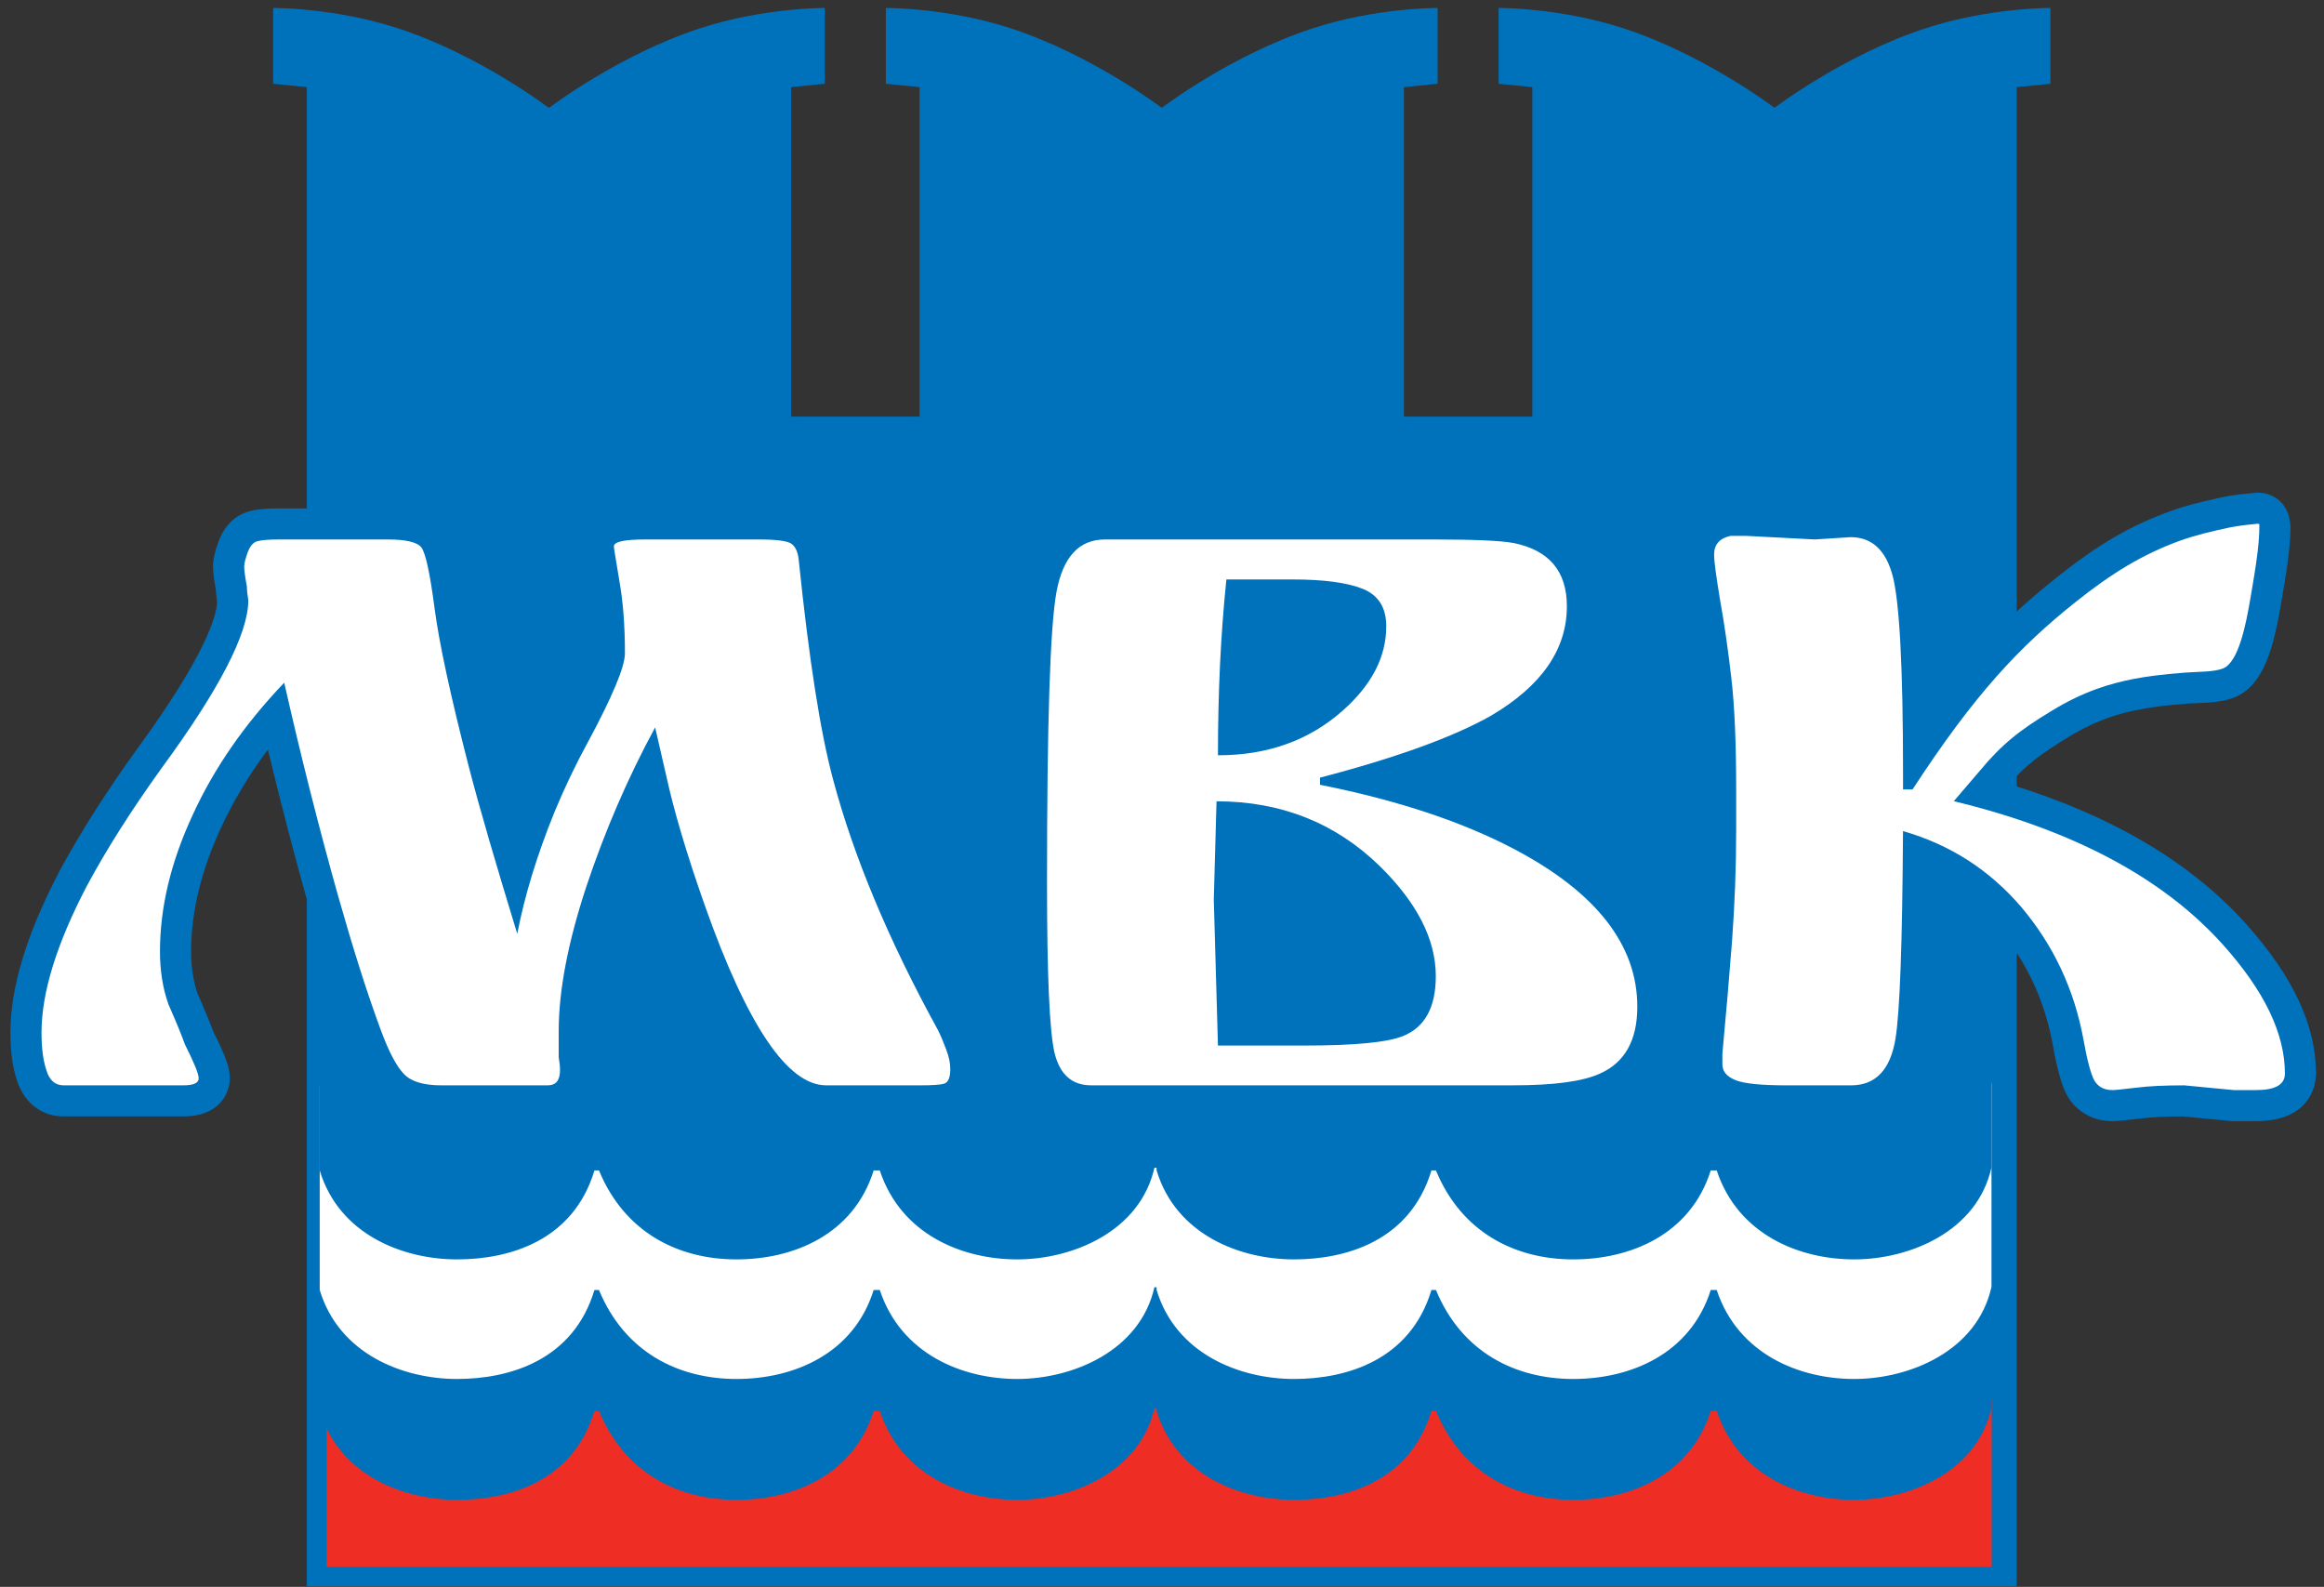
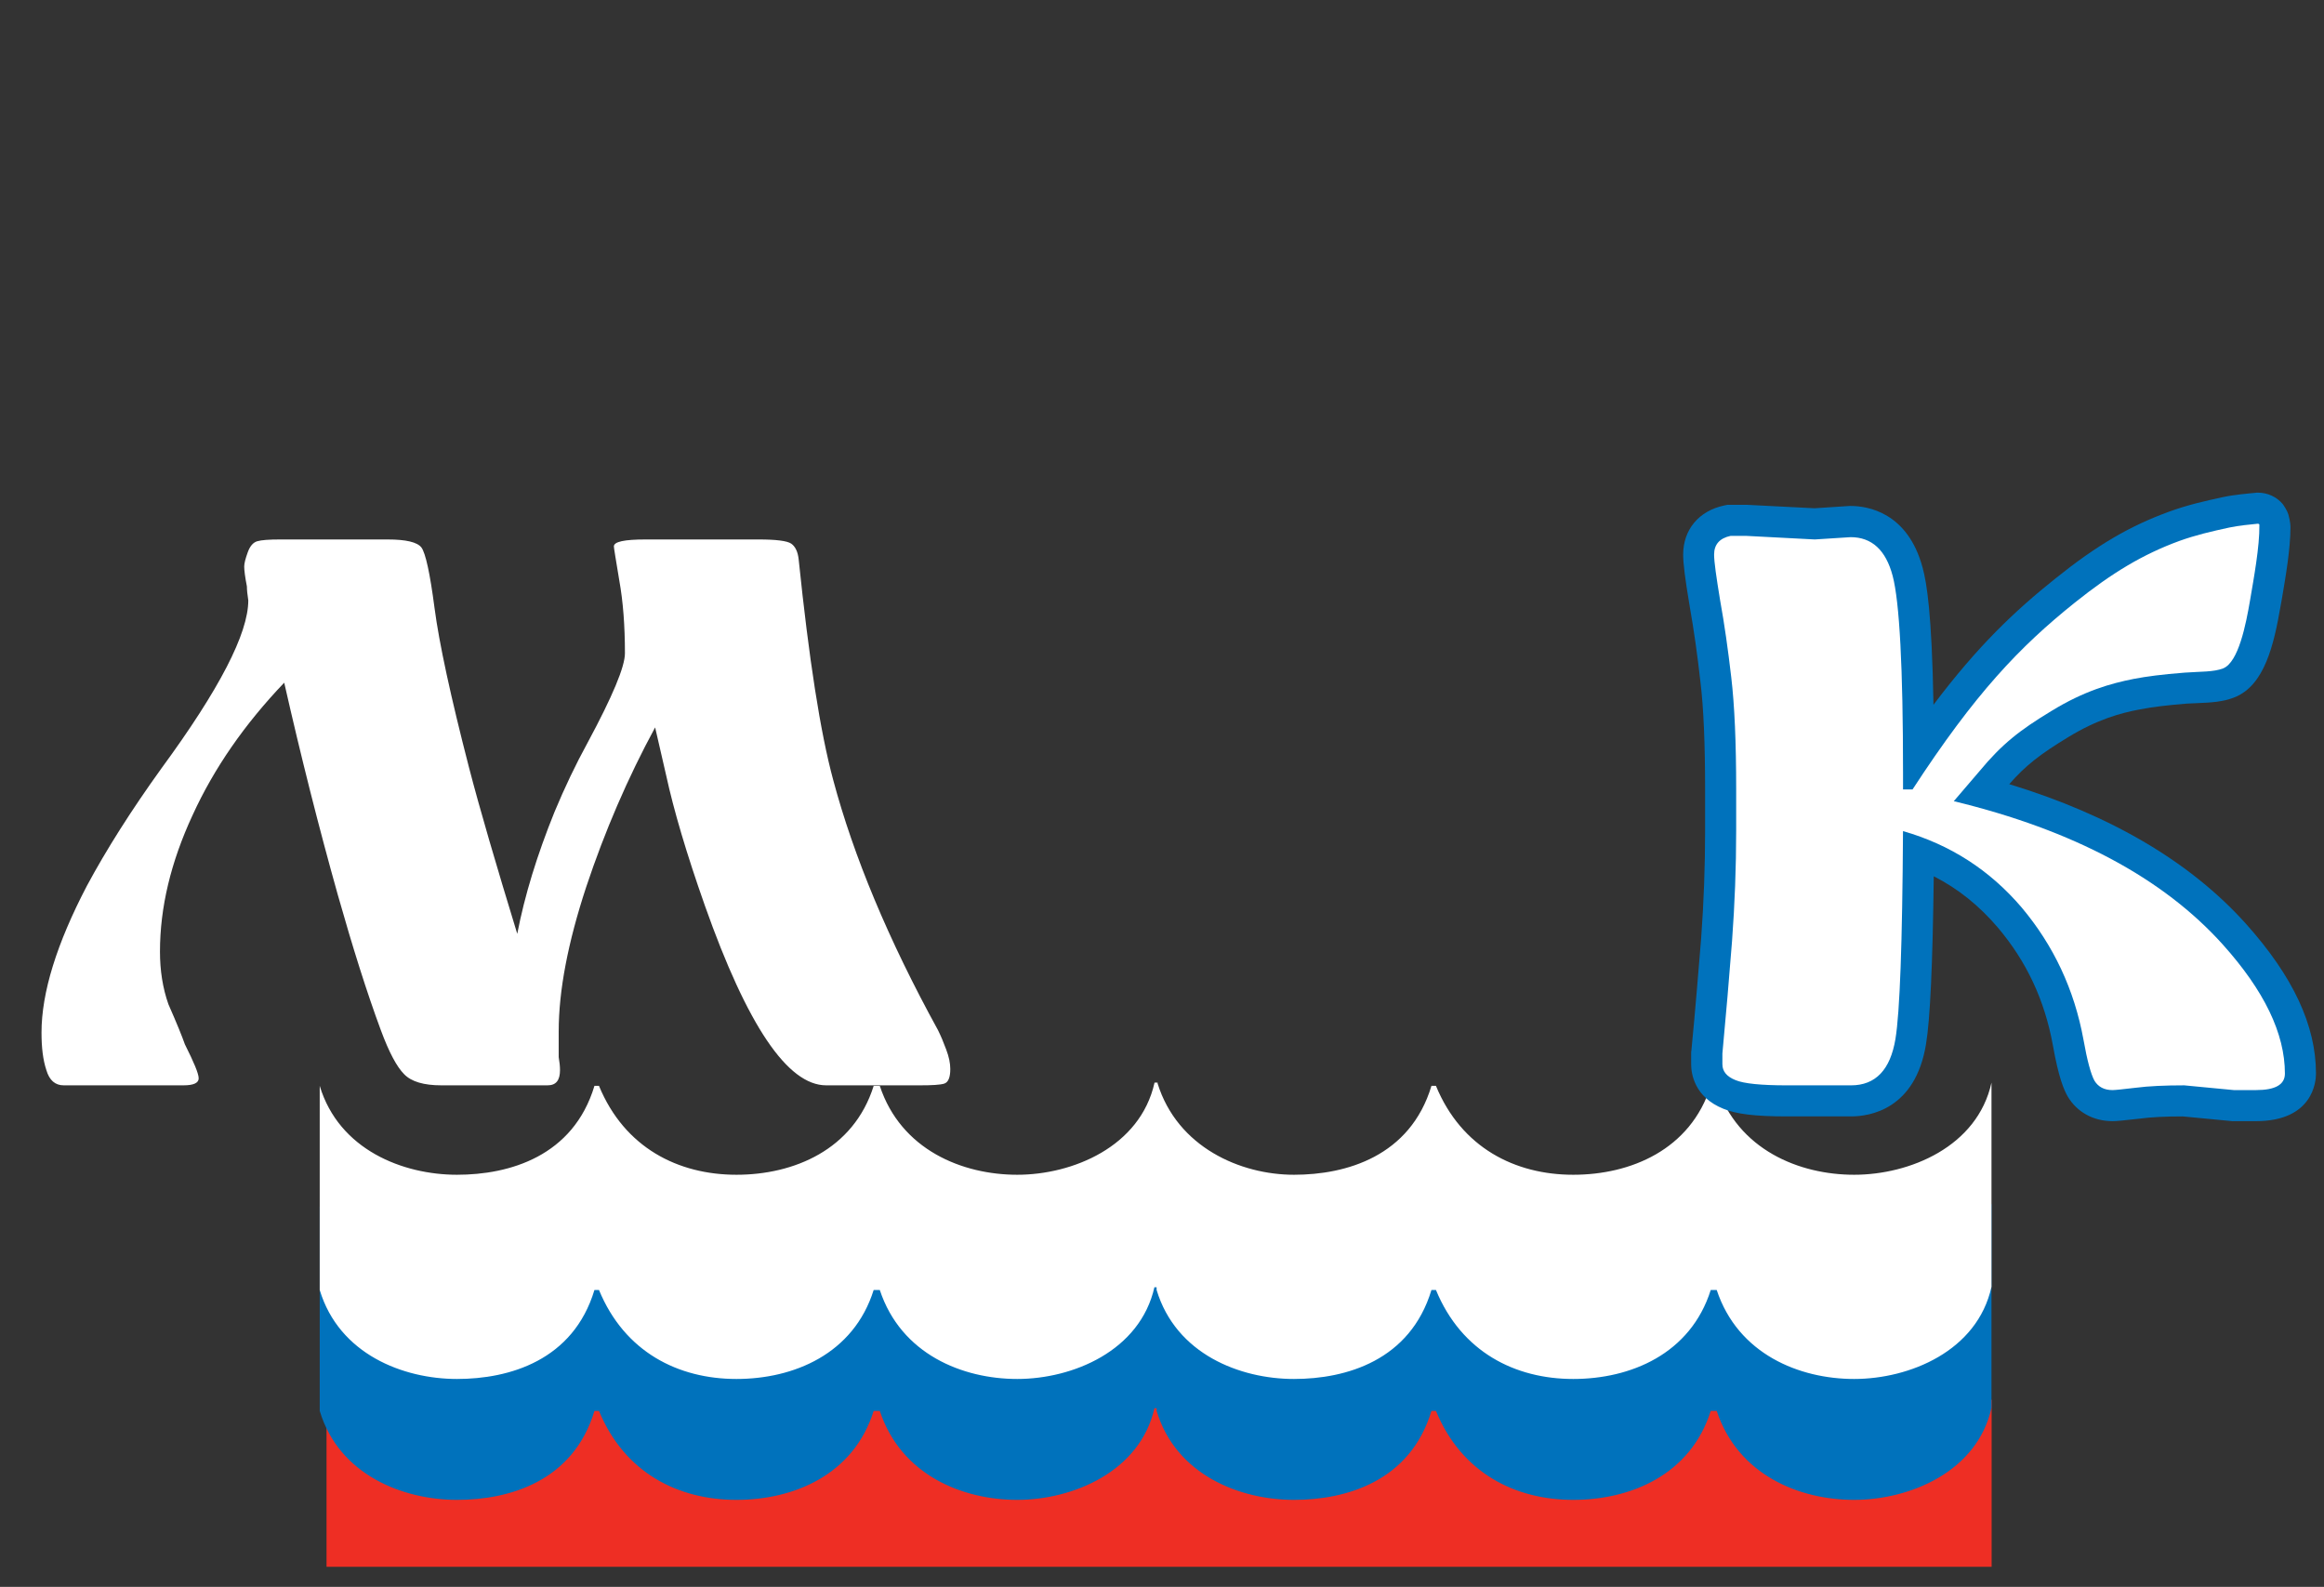
<svg xmlns="http://www.w3.org/2000/svg" width="145" height="99" viewBox="0 0 145 99" fill="none">
  <rect x="0" y="0" width="145" height="99" fill="#333333" stroke="none" />
-   <path d="M125.829 98.959V5.436L127.927 5.225V0.497C127.927 0.497 124.098 0.472 120.141 1.766C115.073 3.414 110.742 6.71 110.742 6.71H110.689C110.689 6.71 106.361 3.414 101.289 1.766C97.331 0.472 93.503 0.497 93.503 0.497V5.225L95.605 5.436V25.991H87.593V5.436L89.697 5.225V0.497C89.697 0.497 85.874 0.472 81.909 1.766C76.836 3.414 72.512 6.71 72.512 6.71H72.457C72.457 6.71 68.125 3.414 63.063 1.766C59.098 0.472 55.271 0.497 55.271 0.497V5.225L57.378 5.436V25.991H49.36V5.436L51.462 5.225V0.497C51.462 0.497 47.634 0.472 43.678 1.766C38.612 3.414 34.284 6.71 34.284 6.71H34.214C34.214 6.71 29.895 3.414 24.829 1.766C20.864 0.472 17.043 0.497 17.043 0.497V5.225L19.144 5.436V98.959H125.829Z" fill="#0072BC" />
  <path d="M124.263 97.745H20.373V87.326H124.263V97.745Z" fill="#EE2E24" />
  <path d="M115.684 80.839C112.271 80.839 108.435 79.294 107.109 75.28H106.738C105.473 79.294 101.721 80.839 98.16 80.839C94.537 80.839 91.186 79.162 89.592 75.28H89.312C87.987 79.683 83.993 80.839 80.734 80.839C77.386 80.839 73.461 79.109 72.225 75.148V75.09H72.032V75.101C71.135 79.098 66.911 80.839 63.468 80.839C60.053 80.839 56.214 79.294 54.892 75.28H54.511C53.255 79.294 49.509 80.839 45.95 80.839C42.319 80.839 38.968 79.162 37.372 75.28H37.089C35.767 79.683 31.779 80.839 28.514 80.839C25.153 80.839 21.154 79.294 19.948 75.28V88.019C21.154 92.028 25.153 93.57 28.514 93.57C31.779 93.57 35.767 92.417 37.089 88.019H37.372C38.968 91.895 42.319 93.57 45.95 93.57C49.509 93.57 53.255 92.028 54.511 88.019H54.892C56.214 92.028 60.053 93.57 63.468 93.57C66.911 93.57 71.135 91.829 72.032 87.835V87.855H72.163V88.019C73.371 92.028 77.371 93.57 80.734 93.57C83.993 93.57 87.987 92.417 89.312 88.019H89.592C91.186 91.895 94.537 93.57 98.16 93.57C101.721 93.57 105.473 92.028 106.738 88.019H107.109C108.435 92.028 112.271 93.57 115.684 93.57C119.137 93.57 123.37 91.829 124.254 87.821V75.09C123.37 79.098 119.137 80.839 115.684 80.839Z" fill="#0072BC" />
  <path d="M115.684 73.288C112.271 73.288 108.435 71.744 107.109 67.742H106.738C105.473 71.744 101.721 73.288 98.16 73.288C94.537 73.288 91.186 71.611 89.592 67.742H89.312C87.987 72.141 83.993 73.288 80.734 73.288C77.386 73.288 73.461 71.568 72.225 67.591V67.54H72.032V67.551C71.135 71.55 66.911 73.288 63.468 73.288C60.053 73.288 56.214 71.744 54.892 67.742H54.511C53.255 71.744 49.509 73.288 45.95 73.288C42.319 73.288 38.968 71.611 37.372 67.742H37.089C35.767 72.141 31.779 73.288 28.514 73.288C25.153 73.288 21.154 71.744 19.948 67.742V80.475C21.154 84.483 25.153 86.028 28.514 86.028C31.779 86.028 35.767 84.872 37.089 80.475H37.372C38.968 84.353 42.319 86.028 45.95 86.028C49.509 86.028 53.255 84.483 54.511 80.475H54.892C56.214 84.483 60.053 86.028 63.468 86.028C66.911 86.028 71.135 84.293 72.032 80.284V80.305H72.163V80.475C73.371 84.483 77.371 86.028 80.734 86.028C83.993 86.028 87.987 84.872 89.312 80.475H89.592C91.186 84.353 94.537 86.028 98.16 86.028C101.721 86.028 105.473 84.483 106.738 80.475H107.109C108.435 84.483 112.271 86.028 115.684 86.028C119.137 86.028 123.37 84.293 124.254 80.276V67.54C123.37 71.55 119.137 73.288 115.684 73.288Z" fill="white" />
-   <path d="M115.684 65.836C112.271 65.836 108.435 64.286 107.109 60.28H106.738C105.473 64.286 101.721 65.836 98.16 65.836C94.537 65.836 91.186 64.16 89.592 60.28H89.312C87.987 64.689 83.993 65.836 80.734 65.836C77.386 65.836 73.461 64.107 72.225 60.142V60.079H72.032V60.091C71.135 64.102 66.911 65.836 63.468 65.836C60.053 65.836 56.214 64.286 54.892 60.28H54.511C53.255 64.286 49.509 65.836 45.95 65.836C42.319 65.836 38.968 64.16 37.372 60.28H37.089C35.767 64.689 31.779 65.836 28.514 65.836C25.153 65.836 21.154 64.286 19.948 60.28V73.017C21.154 77.031 25.153 78.568 28.514 78.568C31.779 78.568 35.767 77.415 37.089 73.017H37.372C38.968 76.893 42.319 78.568 45.95 78.568C49.509 78.568 53.255 77.031 54.511 73.017H54.892C56.214 77.031 60.053 78.568 63.468 78.568C66.911 78.568 71.135 76.836 72.032 72.832V72.853H72.163V73.017C73.371 77.031 77.371 78.568 80.734 78.568C83.993 78.568 87.987 77.415 89.312 73.017H89.592C91.186 76.893 94.537 78.568 98.16 78.568C101.721 78.568 105.473 77.031 106.738 73.017H107.109C108.435 77.031 112.271 78.568 115.684 78.568C119.137 78.568 123.37 76.836 124.254 72.825V60.079C123.37 64.102 119.137 65.836 115.684 65.836Z" fill="#0072BC" />
  <path d="M139.279 69.944L136.188 69.648C135.112 69.648 134.21 69.691 133.512 69.786C132.458 69.904 132.074 69.944 131.81 69.944C130.617 69.944 129.603 69.391 129.014 68.414C128.758 67.959 128.441 67.221 128.083 65.204C127.57 62.397 126.449 59.991 124.646 57.861C123.484 56.499 122.168 55.438 120.652 54.667C120.583 60.242 120.425 63.602 120.168 65.144C119.505 69.204 116.669 69.648 115.488 69.648H111.472C109.503 69.648 108.324 69.501 107.529 69.172C105.716 68.446 105.515 66.984 105.515 66.391V65.64L105.53 65.538C105.771 63.066 105.967 60.625 106.138 58.548C106.307 56.239 106.385 54.032 106.385 51.816V49.251C106.385 46.416 106.293 44.14 106.088 42.486C105.909 40.878 105.685 39.298 105.42 37.797C105.126 36.042 105.017 35.152 105.017 34.598C105.017 33.042 105.996 31.867 107.584 31.533L107.777 31.493H108.982L113.214 31.708L115.402 31.565H115.465C116.508 31.565 119.033 31.948 119.96 35.428C120.217 36.38 120.534 38.276 120.634 43.969C123.384 40.316 125.683 38.132 128.245 36.088C130.813 34.025 132.864 32.823 135.316 31.927C136.489 31.499 137.543 31.262 138.699 31.011C139.422 30.858 140.34 30.781 140.703 30.747L140.786 30.735H140.878C141.484 30.735 142.048 30.997 142.431 31.452C142.431 31.452 142.692 31.809 142.777 32.1C142.908 32.536 142.908 32.878 142.908 32.878C142.908 34.262 142.603 35.996 142.365 37.399L142.296 37.783C141.869 40.249 141.296 42.727 139.443 43.494C138.694 43.796 137.91 43.831 137.146 43.863C136.921 43.869 136.685 43.883 136.437 43.895C135.212 43.996 134.311 44.1 133.507 44.258C132.34 44.477 130.878 44.862 129.008 46.007C127.274 47.062 126.367 47.767 125.363 48.92C131.708 50.854 136.665 53.776 140.125 57.625C143.068 60.911 144.5 63.968 144.5 66.977C144.5 67.472 144.316 69.944 140.751 69.944H139.279Z" fill="#0072BC" />
-   <path d="M51.544 69.647C48.103 69.647 45.204 65.789 42.153 57.15C41.369 54.929 40.727 52.908 40.248 51.13C39.574 52.692 38.961 54.309 38.418 55.952C37.343 59.201 36.799 62.023 36.799 64.345V65.797C36.855 66.146 36.871 66.455 36.871 66.751C36.871 68.737 35.474 69.647 34.17 69.647H27.54C25.872 69.647 24.656 69.224 23.82 68.362C23.149 67.683 22.549 66.587 21.944 64.931C21.074 62.605 20.178 59.801 19.215 56.366C18.342 53.265 17.504 50.047 16.717 46.764C15.527 48.352 14.541 49.995 13.772 51.678C12.542 54.329 11.922 56.914 11.922 59.366C11.922 60.317 12.057 61.178 12.312 61.945C12.761 62.968 13.104 63.804 13.319 64.377C14.089 65.916 14.34 66.627 14.34 67.273C14.34 68.155 13.732 69.647 11.455 69.647H3.966C2.568 69.647 1.473 68.777 1.03 67.314C0.78 66.553 0.652 65.584 0.652 64.418C0.652 61.587 1.652 58.297 3.704 54.361C4.977 51.995 6.588 49.462 8.501 46.799C12.833 40.889 13.496 38.443 13.547 37.587C13.509 37.29 13.484 37.025 13.469 36.794C13.314 35.956 13.291 35.567 13.291 35.342C13.291 34.907 13.395 34.452 13.631 33.795C14.115 32.48 15.008 32.046 15.527 31.907C15.988 31.769 16.576 31.717 17.472 31.717H24.192C25.434 31.717 26.973 31.855 27.831 32.976C28.289 33.596 28.627 34.553 29.03 37.69C29.31 39.78 30.019 43.039 31.131 47.384C31.428 48.52 31.789 49.819 32.24 51.37C32.412 50.885 32.606 50.404 32.799 49.923C33.503 48.254 34.206 46.77 34.967 45.388C36.916 41.774 37.047 40.823 37.055 40.73C37.055 39.174 36.949 37.757 36.73 36.549C36.364 34.359 36.364 34.322 36.364 34.091C36.364 31.717 39.208 31.717 40.274 31.717H47.337C48.928 31.717 49.79 31.875 50.423 32.29C50.971 32.665 51.622 33.365 51.763 34.697C52.382 40.777 53.092 45.315 53.855 48.167C55.091 52.785 57.232 57.883 60.223 63.328L60.276 63.426C60.468 63.824 60.661 64.294 60.849 64.792C61.093 65.435 61.229 66.08 61.229 66.691C61.229 68.683 60.022 69.284 59.501 69.449C59.019 69.601 58.46 69.647 57.407 69.647H51.544Z" fill="#0072BC" />
-   <path d="M78.281 38.079C78.096 40.284 77.993 42.609 77.95 45.029C79.694 44.742 81.189 44.033 82.48 42.894C83.875 41.655 84.555 40.408 84.555 39.068C84.555 38.627 84.48 38.601 84.302 38.529C83.797 38.324 82.741 38.079 80.63 38.079H78.281ZM81.414 63.285C85.269 63.285 86.465 62.974 86.793 62.835C87.079 62.731 87.644 62.507 87.644 60.901C87.644 59.149 86.661 57.302 84.708 55.397C82.741 53.49 80.468 52.383 77.785 52.035L77.67 56.129L77.875 63.285H81.414ZM68.078 69.647C65.962 69.647 64.438 68.362 63.902 66.118C63.68 65.124 63.384 62.921 63.384 55.112C63.384 44.753 63.585 38.858 64.017 36.558C64.831 32.192 67.726 31.717 68.933 31.717H89.582C92.191 31.717 93.885 31.794 94.779 31.974C97.91 32.587 99.701 34.728 99.701 37.823C99.701 41.238 97.787 44.099 94.011 46.315C92.657 47.096 90.915 47.851 88.819 48.592C91.271 49.364 93.473 50.254 95.403 51.271C101.17 54.315 104.094 58.198 104.094 62.809C104.094 66.434 102.207 68.045 100.616 68.742C99.268 69.356 97.297 69.647 94.404 69.647H68.078Z" fill="#0072BC" />
  <path d="M138.685 58.924C134.956 54.777 129.369 51.789 121.902 49.982L123.506 48.109C124.902 46.423 126.006 45.556 128.003 44.349C130.035 43.104 131.688 42.637 133.141 42.351C133.924 42.202 134.864 42.075 136.303 41.963C137.287 41.891 138.117 41.931 138.714 41.695C139.665 41.303 140.125 38.977 140.386 37.453C140.613 36.108 140.988 34.096 140.968 32.75C140.968 32.75 140.982 32.666 140.858 32.673C140.44 32.713 139.659 32.791 139.105 32.908C137.941 33.159 137.003 33.379 135.974 33.747C133.688 34.586 131.783 35.733 129.452 37.596C126.006 40.355 123.234 43.256 119.328 49.25H118.735V48.236C118.735 41.625 118.514 37.54 118.088 35.928C117.663 34.315 116.785 33.511 115.465 33.511L113.229 33.654L108.928 33.43H107.978C107.293 33.575 106.947 33.966 106.947 34.597C106.947 35.047 107.082 35.989 107.324 37.459C107.59 38.928 107.817 40.525 108.017 42.253C108.223 43.994 108.324 46.323 108.324 49.25V51.815C108.324 54.117 108.235 56.405 108.067 58.702C107.886 61.002 107.69 63.335 107.464 65.73V66.39C107.464 66.837 107.731 67.162 108.282 67.384C108.808 67.603 109.889 67.71 111.472 67.71H115.488C117.024 67.71 117.941 66.739 118.261 64.819C118.537 63.157 118.692 58.826 118.733 51.849C121.675 52.691 124.139 54.276 126.133 56.61C128.132 58.99 129.421 61.733 129.994 64.865C130.225 66.174 130.461 67.024 130.677 67.418C130.913 67.808 131.291 68.006 131.804 68.006C131.976 68.006 132.458 67.952 133.262 67.859C134.066 67.755 135.071 67.71 136.281 67.71L139.377 68.006H140.751C141.96 68.006 142.561 67.669 142.561 66.975C142.561 64.477 141.271 61.805 138.685 58.924Z" fill="white" />
  <path d="M58.524 64.266C55.418 58.615 53.254 53.399 51.989 48.671C51.179 45.683 50.471 41.095 49.831 34.902C49.782 34.413 49.612 34.083 49.362 33.912C49.105 33.741 48.425 33.655 47.338 33.655H40.281C38.95 33.655 38.301 33.793 38.301 34.089C38.301 34.187 38.423 34.902 38.639 36.213C38.878 37.539 38.991 39.043 38.991 40.758C38.991 41.594 38.215 43.446 36.668 46.322C35.913 47.7 35.235 49.126 34.602 50.641C33.51 53.339 32.731 55.872 32.273 58.258C30.959 53.959 29.942 50.504 29.259 47.867C28.112 43.426 27.397 40.109 27.113 37.942C26.829 35.764 26.554 34.511 26.294 34.156C26.032 33.819 25.328 33.655 24.187 33.655H17.471C16.783 33.655 16.315 33.689 16.05 33.766C15.797 33.84 15.597 34.064 15.456 34.459C15.315 34.848 15.237 35.145 15.237 35.343C15.237 35.579 15.289 35.989 15.405 36.588C15.405 36.786 15.43 37.064 15.491 37.458C15.491 39.516 13.69 43.005 10.076 47.93C8.177 50.569 6.63 53.016 5.424 55.259C3.538 58.865 2.59 61.923 2.59 64.416C2.59 65.341 2.679 66.119 2.893 66.759C3.08 67.398 3.446 67.709 3.974 67.709H11.454C12.074 67.709 12.396 67.562 12.396 67.274C12.396 66.977 12.099 66.277 11.534 65.148C11.364 64.661 11.031 63.84 10.508 62.652C10.149 61.636 9.981 60.534 9.981 59.367C9.981 56.615 10.656 53.788 12.01 50.866C13.349 47.93 15.264 45.175 17.733 42.59C18.773 47.179 19.888 51.598 21.082 55.846C22.009 59.116 22.891 61.923 23.761 64.266C24.271 65.644 24.755 66.554 25.216 67.015C25.669 67.485 26.45 67.709 27.536 67.709H34.166C34.691 67.709 34.94 67.398 34.94 66.759C34.94 66.513 34.91 66.251 34.859 65.955V64.339C34.859 61.805 35.432 58.805 36.573 55.339C37.728 51.869 39.16 48.544 40.875 45.38L41.564 48.374C42.036 50.538 42.826 53.233 43.982 56.506C46.624 63.978 49.142 67.709 51.546 67.709H57.403C58.15 67.709 58.654 67.681 58.911 67.603C59.162 67.522 59.291 67.223 59.291 66.692C59.291 66.344 59.214 65.94 59.032 65.465C58.865 65.01 58.697 64.614 58.524 64.266Z" fill="white" />
-   <path d="M87.523 64.641C86.543 65.031 84.504 65.227 81.408 65.227H75.991L75.732 56.129L75.902 49.989C79.913 49.989 83.31 51.334 86.065 54.011C88.414 56.311 89.583 58.608 89.583 60.895C89.583 62.855 88.895 64.094 87.523 64.641ZM76.518 36.149H80.628C82.593 36.149 84.051 36.345 85.023 36.734C85.996 37.122 86.492 37.903 86.492 39.068C86.492 40.981 85.584 42.736 83.763 44.344C81.662 46.206 79.062 47.119 75.991 47.119C75.991 43.258 76.158 39.589 76.518 36.149ZM94.496 52.983C91.272 51.283 87.238 49.929 82.358 48.96V48.514C87.178 47.255 90.731 45.952 93.033 44.646C96.185 42.788 97.761 40.514 97.761 37.822C97.761 35.627 96.642 34.313 94.41 33.872C93.67 33.734 92.054 33.656 89.583 33.656H68.934C67.326 33.656 66.326 34.742 65.92 36.912C65.514 39.082 65.326 45.148 65.326 55.112C65.326 60.783 65.477 64.285 65.79 65.665C66.12 67.027 66.874 67.708 68.078 67.708H94.41C96.932 67.708 98.741 67.472 99.825 66.976C101.37 66.293 102.156 64.898 102.156 62.809C102.156 58.945 99.592 55.674 94.496 52.983Z" fill="white" />
</svg>